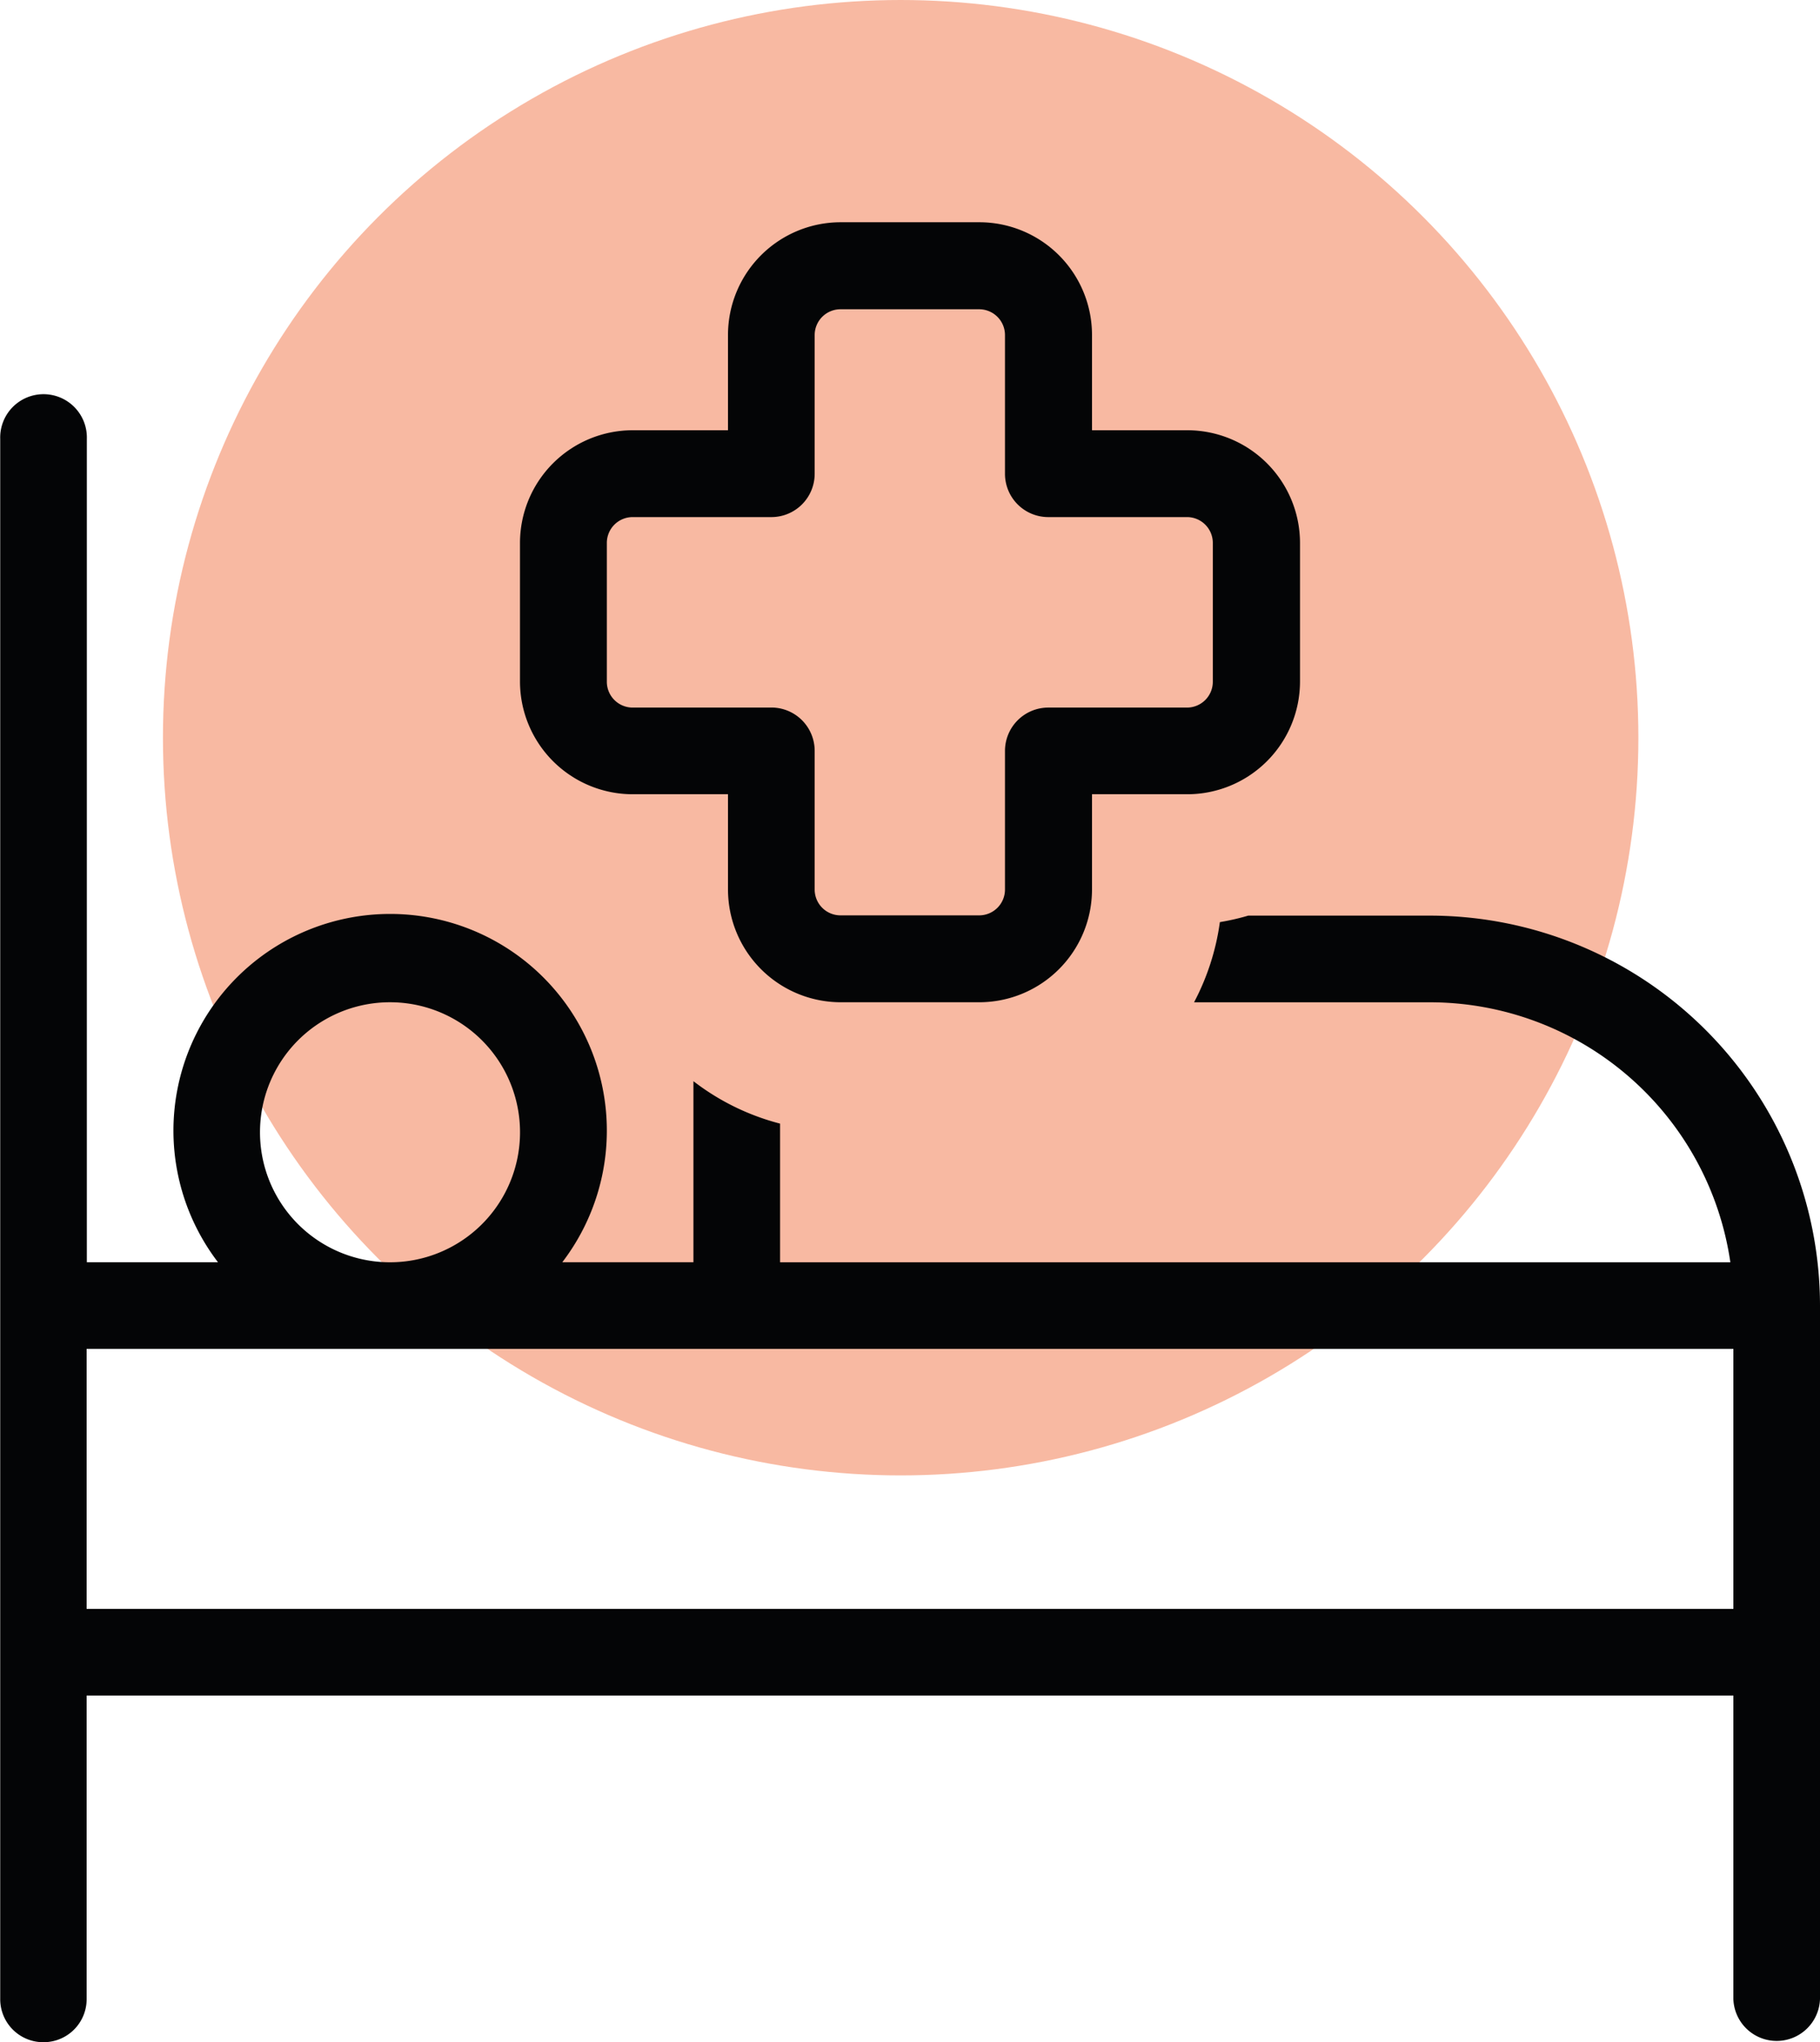
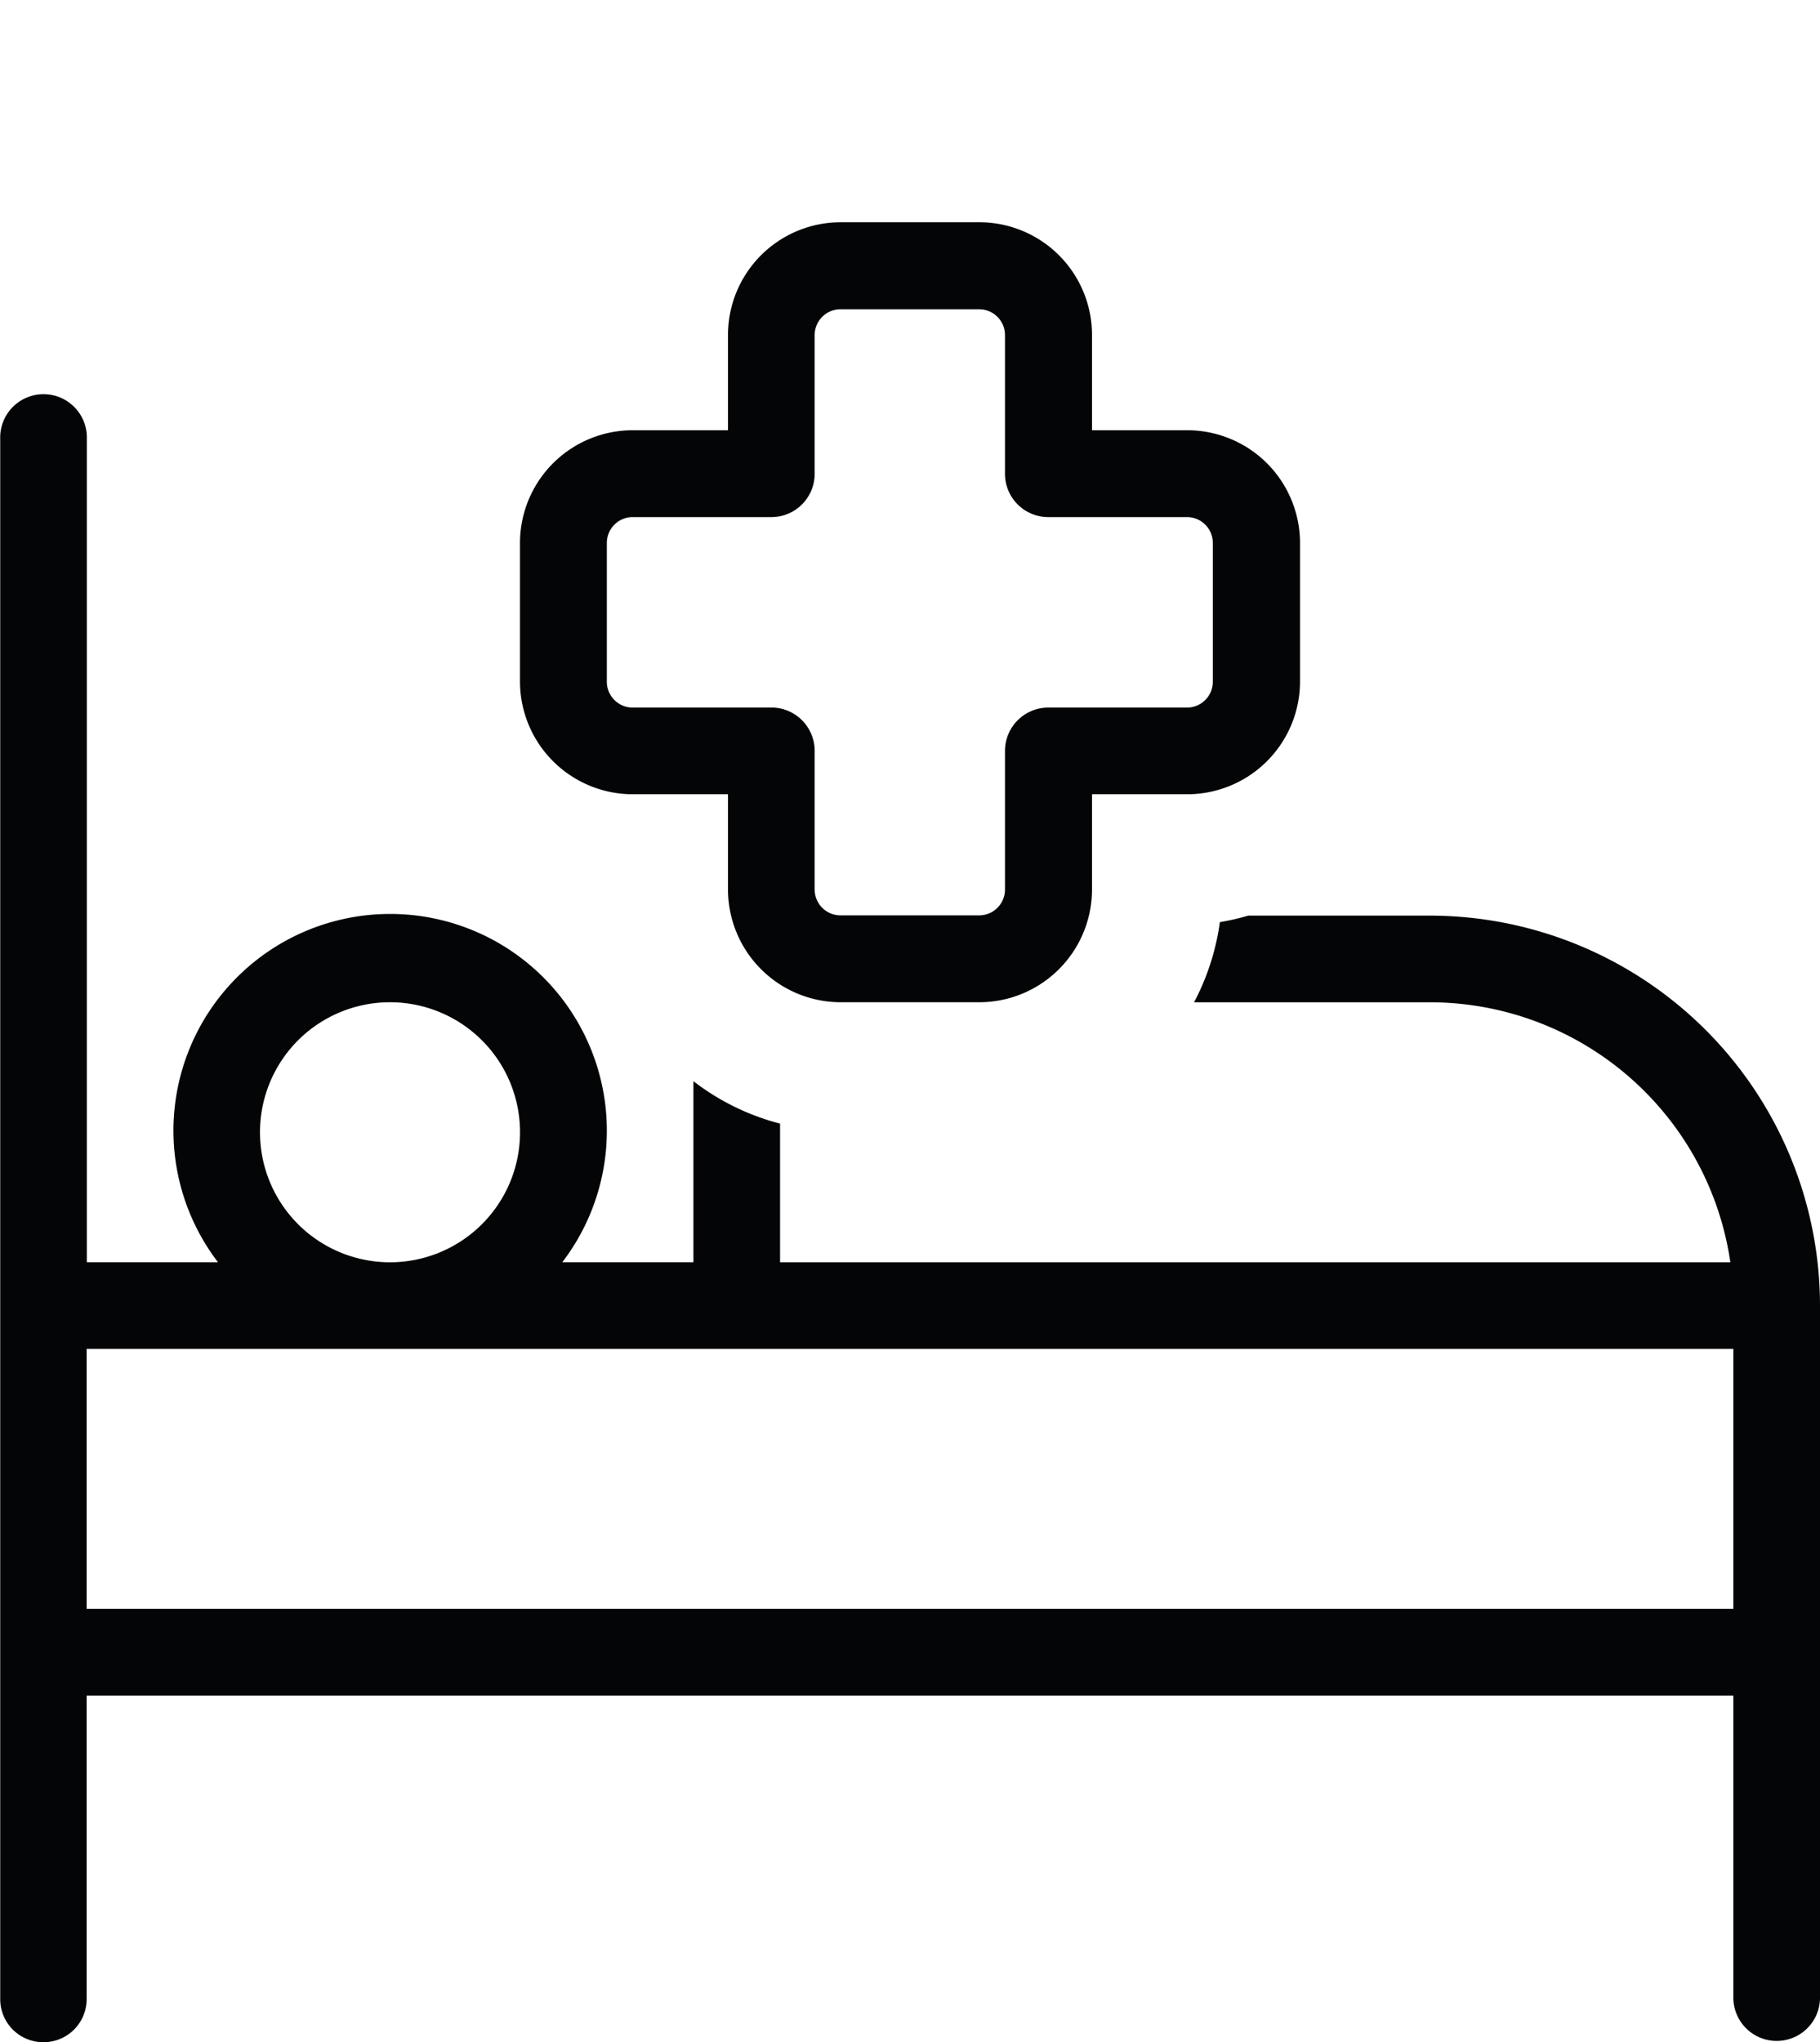
<svg xmlns="http://www.w3.org/2000/svg" width="42.288" height="47.452" viewBox="0 0 42.288 47.452">
  <g id="Group_3613" data-name="Group 3613" transform="translate(-495.158 -194.271)">
-     <circle id="Ellipse_6" data-name="Ellipse 6" cx="17.141" cy="17.141" r="17.141" transform="translate(498.944 194.271)" fill="#f8b9a2" />
    <path id="Path_118" data-name="Path 118" d="M514.691,217.559h3.222a2.622,2.622,0,0,0,2.618-2.618v-2.215h2.215a2.622,2.622,0,0,0,2.618-2.619v-3.221a2.621,2.621,0,0,0-2.618-2.618h-2.215v-2.216a2.62,2.62,0,0,0-2.618-2.617h-3.222a2.62,2.62,0,0,0-2.618,2.617v2.216h-2.215a2.621,2.621,0,0,0-2.618,2.618v3.221a2.622,2.622,0,0,0,2.618,2.619h2.215v2.215A2.622,2.622,0,0,0,514.691,217.559Zm-4.833-6.847a.6.6,0,0,1-.6-.605v-3.221a.6.6,0,0,1,.6-.6h3.222a1.006,1.006,0,0,0,1.007-1.005v-3.224a.6.6,0,0,1,.6-.6h3.222a.6.6,0,0,1,.6.6v3.222a1.006,1.006,0,0,0,1.006,1.007h3.223a.6.6,0,0,1,.6.6v3.221a.6.6,0,0,1-.6.605h-3.222a1.007,1.007,0,0,0-1.007,1.006h0v3.222a.6.6,0,0,1-.6.6h-3.222a.6.6,0,0,1-.6-.6v-3.222a1.006,1.006,0,0,0-1.006-1.007h-3.223Zm-13.693,31.011a1,1,0,0,0,1.006-1.005h0v-7.049h38.262v7.049a1.007,1.007,0,0,0,2.013,0v-16.11a9.071,9.071,0,0,0-9.062-9.062h-4.223a5.516,5.516,0,0,1-.659.151,5.617,5.617,0,0,1-.6,1.863h5.484a7.058,7.058,0,0,1,6.977,6.041h-22.08v-3.222a5.58,5.58,0,0,1-2.013-.986V223.6h-3.047a5.035,5.035,0,1,0-8,0h-3.047V204.469a1.007,1.007,0,1,0-2.013,0v36.248a1,1,0,0,0,1.005,1.006Zm8.055-24.164a3.021,3.021,0,1,1-3.021,3.02A3.02,3.02,0,0,1,504.22,217.559Zm-7.049,8.054h38.262v6.042H497.171Z" fill="#040506" />
  </g>
</svg>